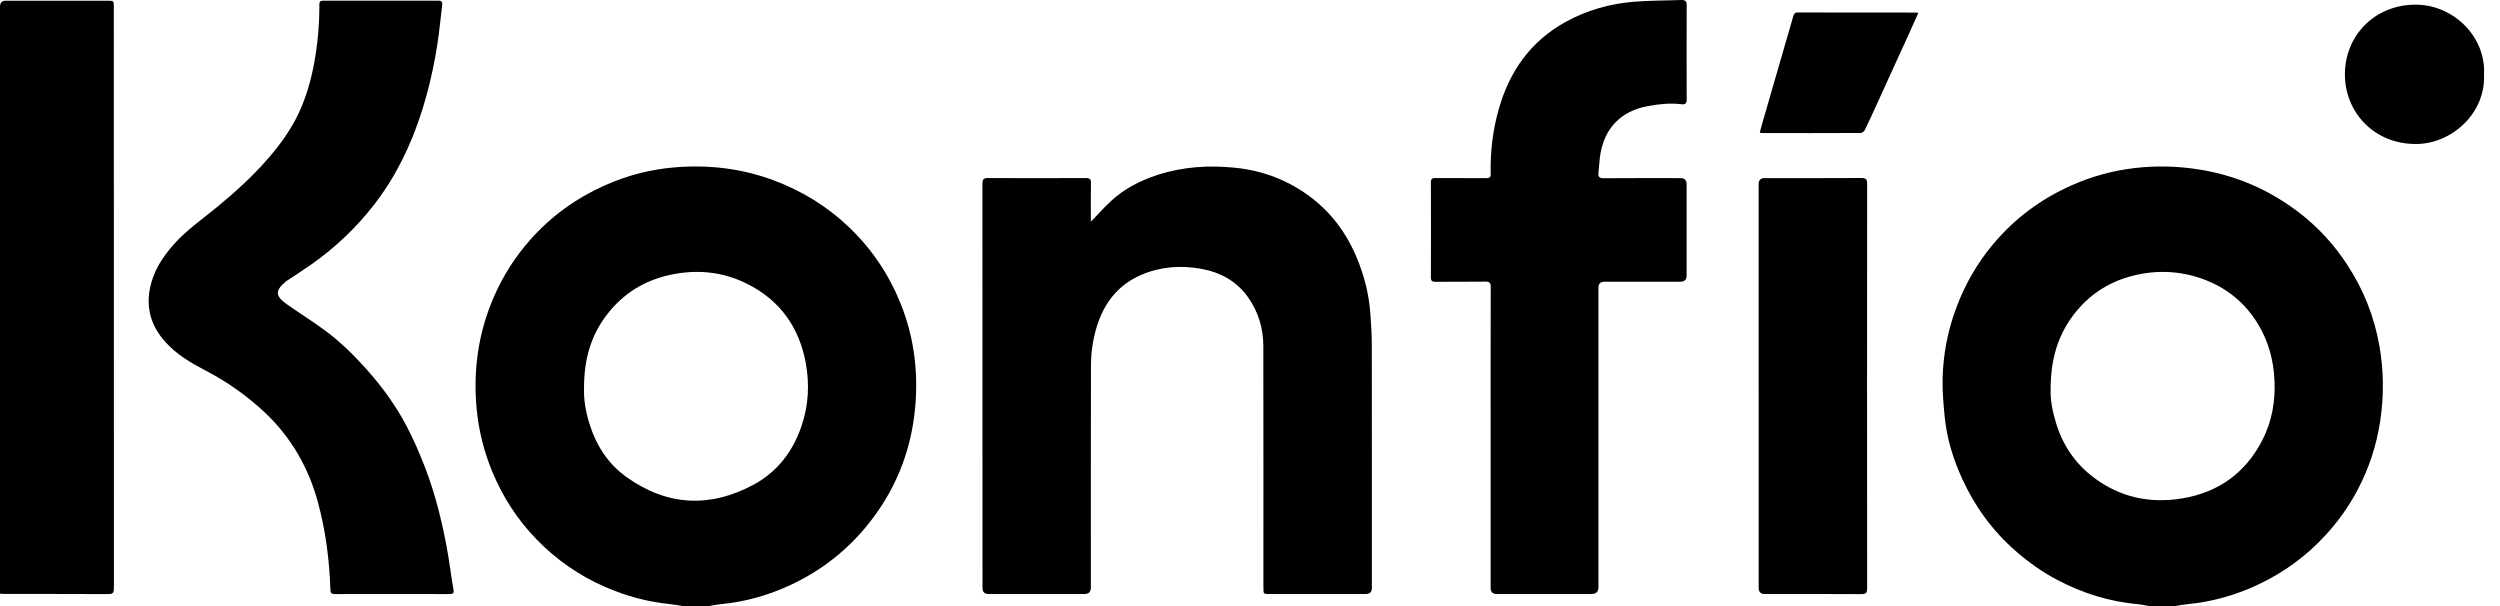
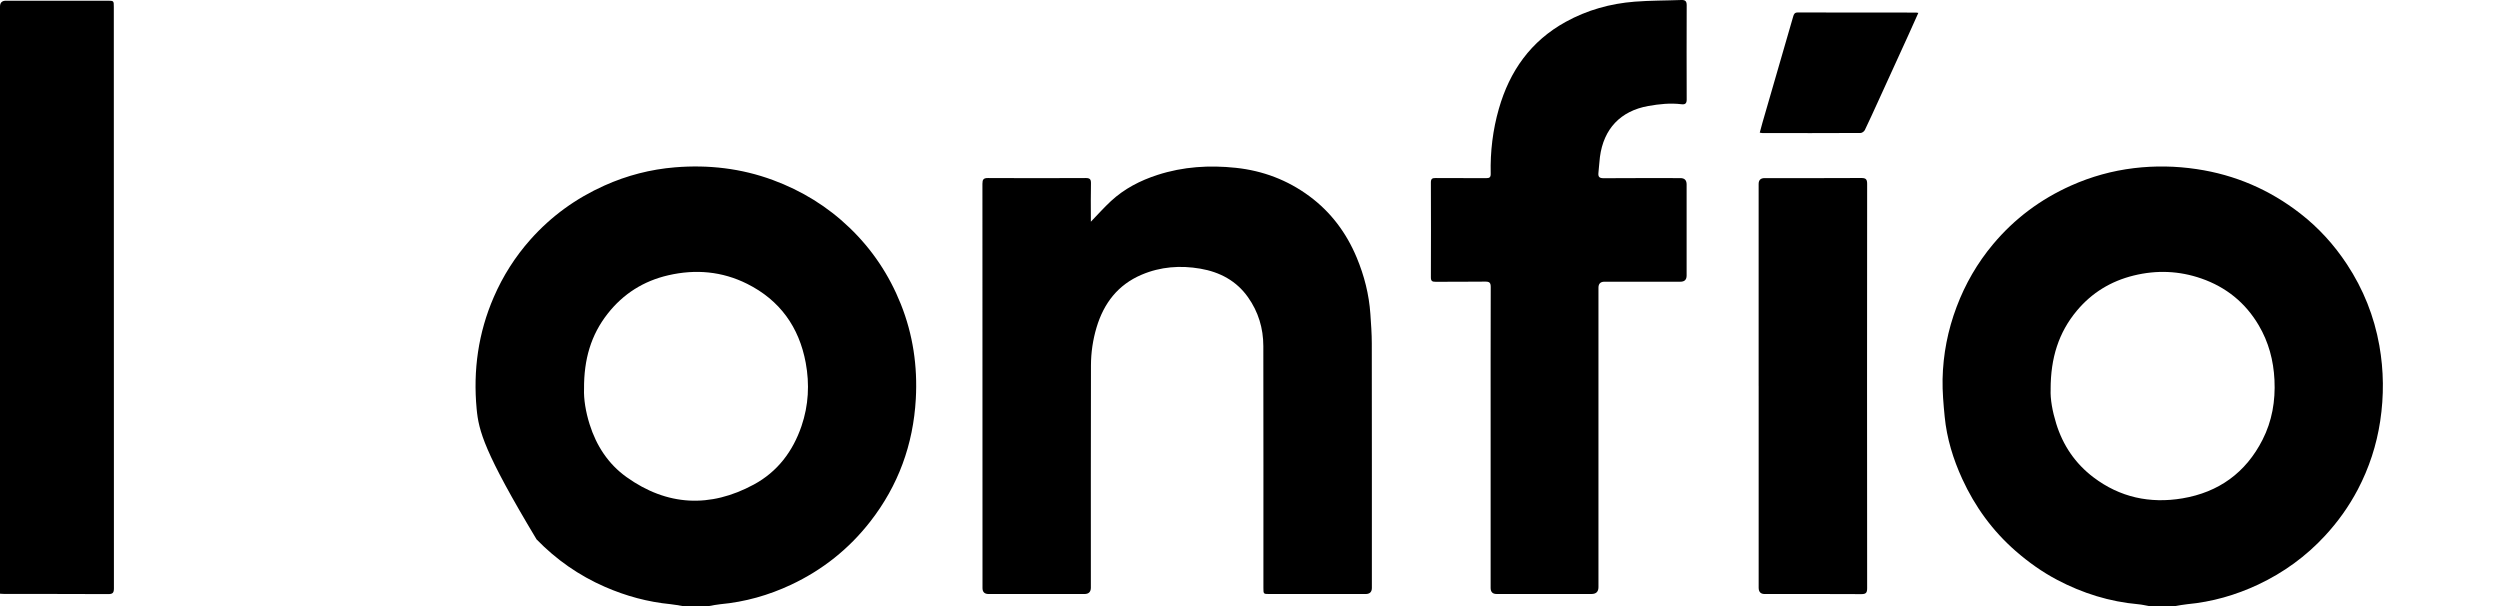
<svg xmlns="http://www.w3.org/2000/svg" width="99" height="24" viewBox="0 0 99 24" fill="none">
-   <path d="M27.029 23.999C26.872 23.974 26.715 23.942 26.558 23.926C25.653 23.838 24.788 23.603 23.955 23.239C22.928 22.791 22.028 22.162 21.249 21.361C20.497 20.587 19.919 19.696 19.503 18.7C19.168 17.895 18.956 17.058 18.875 16.192C18.732 14.662 18.939 13.18 19.554 11.764C19.918 10.926 20.4 10.166 21.009 9.482C21.833 8.557 22.808 7.854 23.937 7.347C24.83 6.946 25.764 6.705 26.732 6.626C28.056 6.518 29.352 6.666 30.61 7.131C31.753 7.554 32.764 8.175 33.643 9.019C34.54 9.88 35.211 10.888 35.672 12.041C36.156 13.25 36.338 14.509 36.266 15.799C36.165 17.599 35.575 19.227 34.46 20.657C33.614 21.742 32.566 22.573 31.323 23.157C30.436 23.573 29.502 23.838 28.522 23.927C28.371 23.941 28.222 23.975 28.072 24H27.029L27.029 23.999ZM23.128 15.401C23.112 15.804 23.193 16.307 23.348 16.8C23.615 17.651 24.089 18.377 24.81 18.892C26.416 20.04 28.119 20.124 29.851 19.188C30.789 18.681 31.399 17.874 31.741 16.869C32.019 16.051 32.063 15.214 31.907 14.367C31.644 12.95 30.881 11.887 29.588 11.24C28.597 10.744 27.546 10.651 26.464 10.901C25.484 11.127 24.681 11.635 24.063 12.423C23.404 13.261 23.12 14.228 23.128 15.401H23.128Z" fill="black" />
+   <path d="M27.029 23.999C26.872 23.974 26.715 23.942 26.558 23.926C25.653 23.838 24.788 23.603 23.955 23.239C22.928 22.791 22.028 22.162 21.249 21.361C19.168 17.895 18.956 17.058 18.875 16.192C18.732 14.662 18.939 13.18 19.554 11.764C19.918 10.926 20.4 10.166 21.009 9.482C21.833 8.557 22.808 7.854 23.937 7.347C24.83 6.946 25.764 6.705 26.732 6.626C28.056 6.518 29.352 6.666 30.61 7.131C31.753 7.554 32.764 8.175 33.643 9.019C34.54 9.88 35.211 10.888 35.672 12.041C36.156 13.25 36.338 14.509 36.266 15.799C36.165 17.599 35.575 19.227 34.46 20.657C33.614 21.742 32.566 22.573 31.323 23.157C30.436 23.573 29.502 23.838 28.522 23.927C28.371 23.941 28.222 23.975 28.072 24H27.029L27.029 23.999ZM23.128 15.401C23.112 15.804 23.193 16.307 23.348 16.8C23.615 17.651 24.089 18.377 24.81 18.892C26.416 20.04 28.119 20.124 29.851 19.188C30.789 18.681 31.399 17.874 31.741 16.869C32.019 16.051 32.063 15.214 31.907 14.367C31.644 12.95 30.881 11.887 29.588 11.24C28.597 10.744 27.546 10.651 26.464 10.901C25.484 11.127 24.681 11.635 24.063 12.423C23.404 13.261 23.12 14.228 23.128 15.401H23.128Z" fill="black" />
  <path d="M85.096 23.999C84.957 23.975 84.82 23.941 84.681 23.929C83.541 23.828 82.47 23.494 81.461 22.961C80.867 22.648 80.325 22.261 79.818 21.819C78.904 21.02 78.209 20.064 77.705 18.965C77.345 18.179 77.093 17.36 77.009 16.497C76.961 16.005 76.917 15.509 76.926 15.016C76.946 14.032 77.133 13.076 77.482 12.151C77.825 11.242 78.302 10.416 78.924 9.673C79.773 8.658 80.806 7.889 82.016 7.348C82.814 6.992 83.644 6.762 84.507 6.658C85.334 6.559 86.162 6.573 86.99 6.697C88.515 6.924 89.88 7.514 91.091 8.455C91.817 9.019 92.431 9.694 92.938 10.464C93.587 11.449 94.016 12.522 94.222 13.682C94.398 14.676 94.407 15.674 94.256 16.674C94.112 17.628 93.817 18.53 93.37 19.383C93.018 20.052 92.584 20.661 92.069 21.217C91.314 22.034 90.43 22.675 89.426 23.148C88.533 23.568 87.595 23.835 86.61 23.927C86.452 23.942 86.296 23.975 86.14 24H85.096L85.096 23.999ZM81.206 15.416C81.187 15.799 81.276 16.291 81.425 16.772C81.691 17.635 82.18 18.356 82.9 18.901C83.946 19.695 85.139 19.951 86.424 19.735C87.862 19.493 88.933 18.719 89.596 17.416C89.974 16.674 90.11 15.879 90.069 15.044C90.031 14.271 89.839 13.549 89.446 12.882C88.918 11.986 88.154 11.37 87.176 11.029C86.297 10.723 85.398 10.688 84.493 10.911C83.595 11.132 82.839 11.591 82.246 12.3C81.523 13.164 81.204 14.173 81.205 15.416H81.206Z" fill="black" />
  <path d="M43.198 8.78C43.47 8.499 43.719 8.218 43.993 7.964C44.524 7.472 45.154 7.148 45.84 6.926C46.853 6.598 47.888 6.534 48.941 6.646C50.01 6.76 50.985 7.129 51.848 7.766C52.703 8.397 53.319 9.223 53.727 10.203C54.025 10.918 54.214 11.66 54.267 12.434C54.293 12.821 54.323 13.209 54.323 13.596C54.328 16.825 54.326 20.053 54.326 23.282C54.326 23.442 54.244 23.522 54.08 23.523C52.809 23.523 51.538 23.523 50.266 23.523C50.032 23.523 50.031 23.522 50.031 23.281C50.031 20.089 50.034 16.896 50.028 13.704C50.027 13.001 49.831 12.348 49.421 11.77C48.959 11.117 48.301 10.771 47.533 10.639C46.742 10.503 45.958 10.56 45.212 10.877C44.272 11.275 43.711 12.005 43.423 12.968C43.277 13.457 43.204 13.959 43.202 14.465C43.194 17.4 43.198 20.335 43.198 23.27C43.198 23.438 43.114 23.523 42.944 23.523C41.679 23.523 40.414 23.523 39.149 23.523C38.988 23.523 38.908 23.445 38.907 23.29C38.907 17.953 38.908 12.616 38.904 7.279C38.904 7.113 38.942 7.049 39.122 7.05C40.411 7.057 41.7 7.057 42.99 7.05C43.156 7.049 43.206 7.096 43.202 7.262C43.191 7.711 43.198 8.16 43.198 8.61C43.198 8.666 43.198 8.723 43.198 8.781L43.198 8.78Z" fill="black" />
  <path d="M59.029 17.316C59.029 15.334 59.027 13.351 59.033 11.369C59.034 11.191 58.98 11.15 58.81 11.152C58.157 11.162 57.503 11.153 56.85 11.159C56.713 11.16 56.662 11.128 56.663 10.981C56.668 9.729 56.668 8.477 56.663 7.226C56.662 7.075 56.721 7.049 56.853 7.05C57.519 7.055 58.184 7.05 58.849 7.055C58.989 7.057 59.036 7.018 59.032 6.873C59.012 6.002 59.115 5.143 59.355 4.307C59.782 2.815 60.616 1.629 62.002 0.866C62.854 0.396 63.77 0.142 64.733 0.066C65.347 0.018 65.964 0.024 66.58 0C66.732 -0.005 66.794 0.045 66.793 0.205C66.789 1.45 66.788 2.696 66.793 3.942C66.794 4.1 66.729 4.145 66.589 4.128C66.147 4.073 65.709 4.12 65.274 4.197C64.174 4.393 63.503 5.1 63.357 6.218C63.33 6.425 63.322 6.634 63.298 6.841C63.28 7.003 63.334 7.058 63.505 7.057C64.518 7.049 65.531 7.053 66.545 7.053C66.708 7.053 66.79 7.136 66.79 7.302C66.79 8.506 66.79 9.71 66.79 10.913C66.79 11.076 66.707 11.157 66.54 11.156C65.538 11.156 64.537 11.156 63.536 11.156C63.379 11.156 63.3 11.235 63.299 11.392C63.299 15.344 63.299 19.297 63.299 23.25C63.299 23.431 63.207 23.522 63.023 23.522C61.77 23.522 60.517 23.522 59.264 23.522C59.108 23.522 59.029 23.442 59.029 23.281C59.029 21.293 59.029 19.305 59.029 17.316H59.029Z" fill="black" />
-   <path d="M15.524 23.522C14.768 23.522 14.013 23.519 13.258 23.525C13.123 23.526 13.087 23.482 13.083 23.35C13.046 22.178 12.897 21.02 12.589 19.887C12.219 18.521 11.537 17.332 10.507 16.354C9.793 15.677 8.992 15.117 8.119 14.662C7.539 14.36 6.98 14.028 6.539 13.532C6.002 12.929 5.78 12.239 5.935 11.434C6.07 10.734 6.44 10.168 6.906 9.65C7.393 9.11 7.987 8.696 8.545 8.24C9.286 7.634 9.993 6.996 10.621 6.271C11.093 5.726 11.512 5.149 11.821 4.496C12.118 3.866 12.309 3.205 12.437 2.52C12.581 1.744 12.651 0.962 12.647 0.173C12.646 0.064 12.685 0.027 12.794 0.027C14.316 0.029 15.839 0.03 17.361 0.026C17.503 0.026 17.523 0.096 17.51 0.205C17.448 0.719 17.398 1.236 17.32 1.748C17.182 2.645 16.982 3.528 16.707 4.395C16.284 5.733 15.684 6.98 14.825 8.092C14.119 9.005 13.29 9.794 12.345 10.46C12.028 10.684 11.7 10.892 11.377 11.107C11.367 11.114 11.355 11.118 11.346 11.125C10.903 11.485 10.875 11.707 11.348 12.041C11.844 12.391 12.362 12.713 12.852 13.073C13.45 13.512 13.98 14.029 14.477 14.581C15.112 15.286 15.668 16.047 16.107 16.886C16.378 17.402 16.611 17.941 16.822 18.485C17.272 19.646 17.555 20.854 17.762 22.079C17.832 22.496 17.877 22.917 17.956 23.331C17.989 23.503 17.933 23.525 17.789 23.524C17.034 23.521 16.278 23.523 15.523 23.523L15.524 23.522Z" fill="black" />
  <path d="M1.52588e-05 23.511C1.52588e-05 23.422 1.52588e-05 23.351 1.52588e-05 23.28C1.52588e-05 15.607 1.52588e-05 7.935 1.52588e-05 0.262C1.52588e-05 0.106 0.078 0.028 0.235 0.028C1.572 0.028 2.909 0.028 4.246 0.028C4.507 0.028 4.507 0.028 4.507 0.279C4.507 7.952 4.507 15.625 4.511 23.298C4.511 23.465 4.471 23.527 4.292 23.526C2.925 23.519 1.558 23.522 0.19 23.521C0.137 23.521 0.084 23.516 1.52588e-05 23.511L1.52588e-05 23.511Z" fill="black" />
  <path d="M69.642 15.28C69.642 12.615 69.642 9.951 69.642 7.286C69.642 7.131 69.721 7.053 69.879 7.053C71.156 7.053 72.432 7.057 73.709 7.049C73.894 7.048 73.939 7.106 73.939 7.285C73.934 12.62 73.934 17.955 73.939 23.29C73.939 23.466 73.899 23.528 73.711 23.527C72.434 23.519 71.157 23.523 69.881 23.523C69.722 23.523 69.643 23.439 69.643 23.273C69.643 20.609 69.643 17.945 69.643 15.28L69.642 15.28Z" fill="black" />
-   <path d="M98.367 2.953C98.436 4.467 97.117 5.677 95.715 5.702C94.036 5.731 92.846 4.455 92.858 2.921C92.87 1.418 94.013 0.215 95.601 0.185C97.155 0.156 98.451 1.465 98.367 2.953Z" fill="black" />
  <path d="M69.686 5.254C69.724 5.112 69.756 4.986 69.792 4.862C70.198 3.459 70.605 2.055 71.011 0.651C71.037 0.56 71.068 0.494 71.188 0.494C72.753 0.498 74.318 0.497 75.882 0.498C75.9 0.498 75.918 0.503 75.966 0.511C75.83 0.815 75.698 1.111 75.564 1.406C75.161 2.292 74.756 3.177 74.352 4.062C74.185 4.425 74.022 4.79 73.847 5.15C73.821 5.205 73.737 5.266 73.679 5.266C72.384 5.273 71.089 5.271 69.794 5.27C69.77 5.27 69.747 5.264 69.686 5.254L69.686 5.254Z" fill="black" />
</svg>